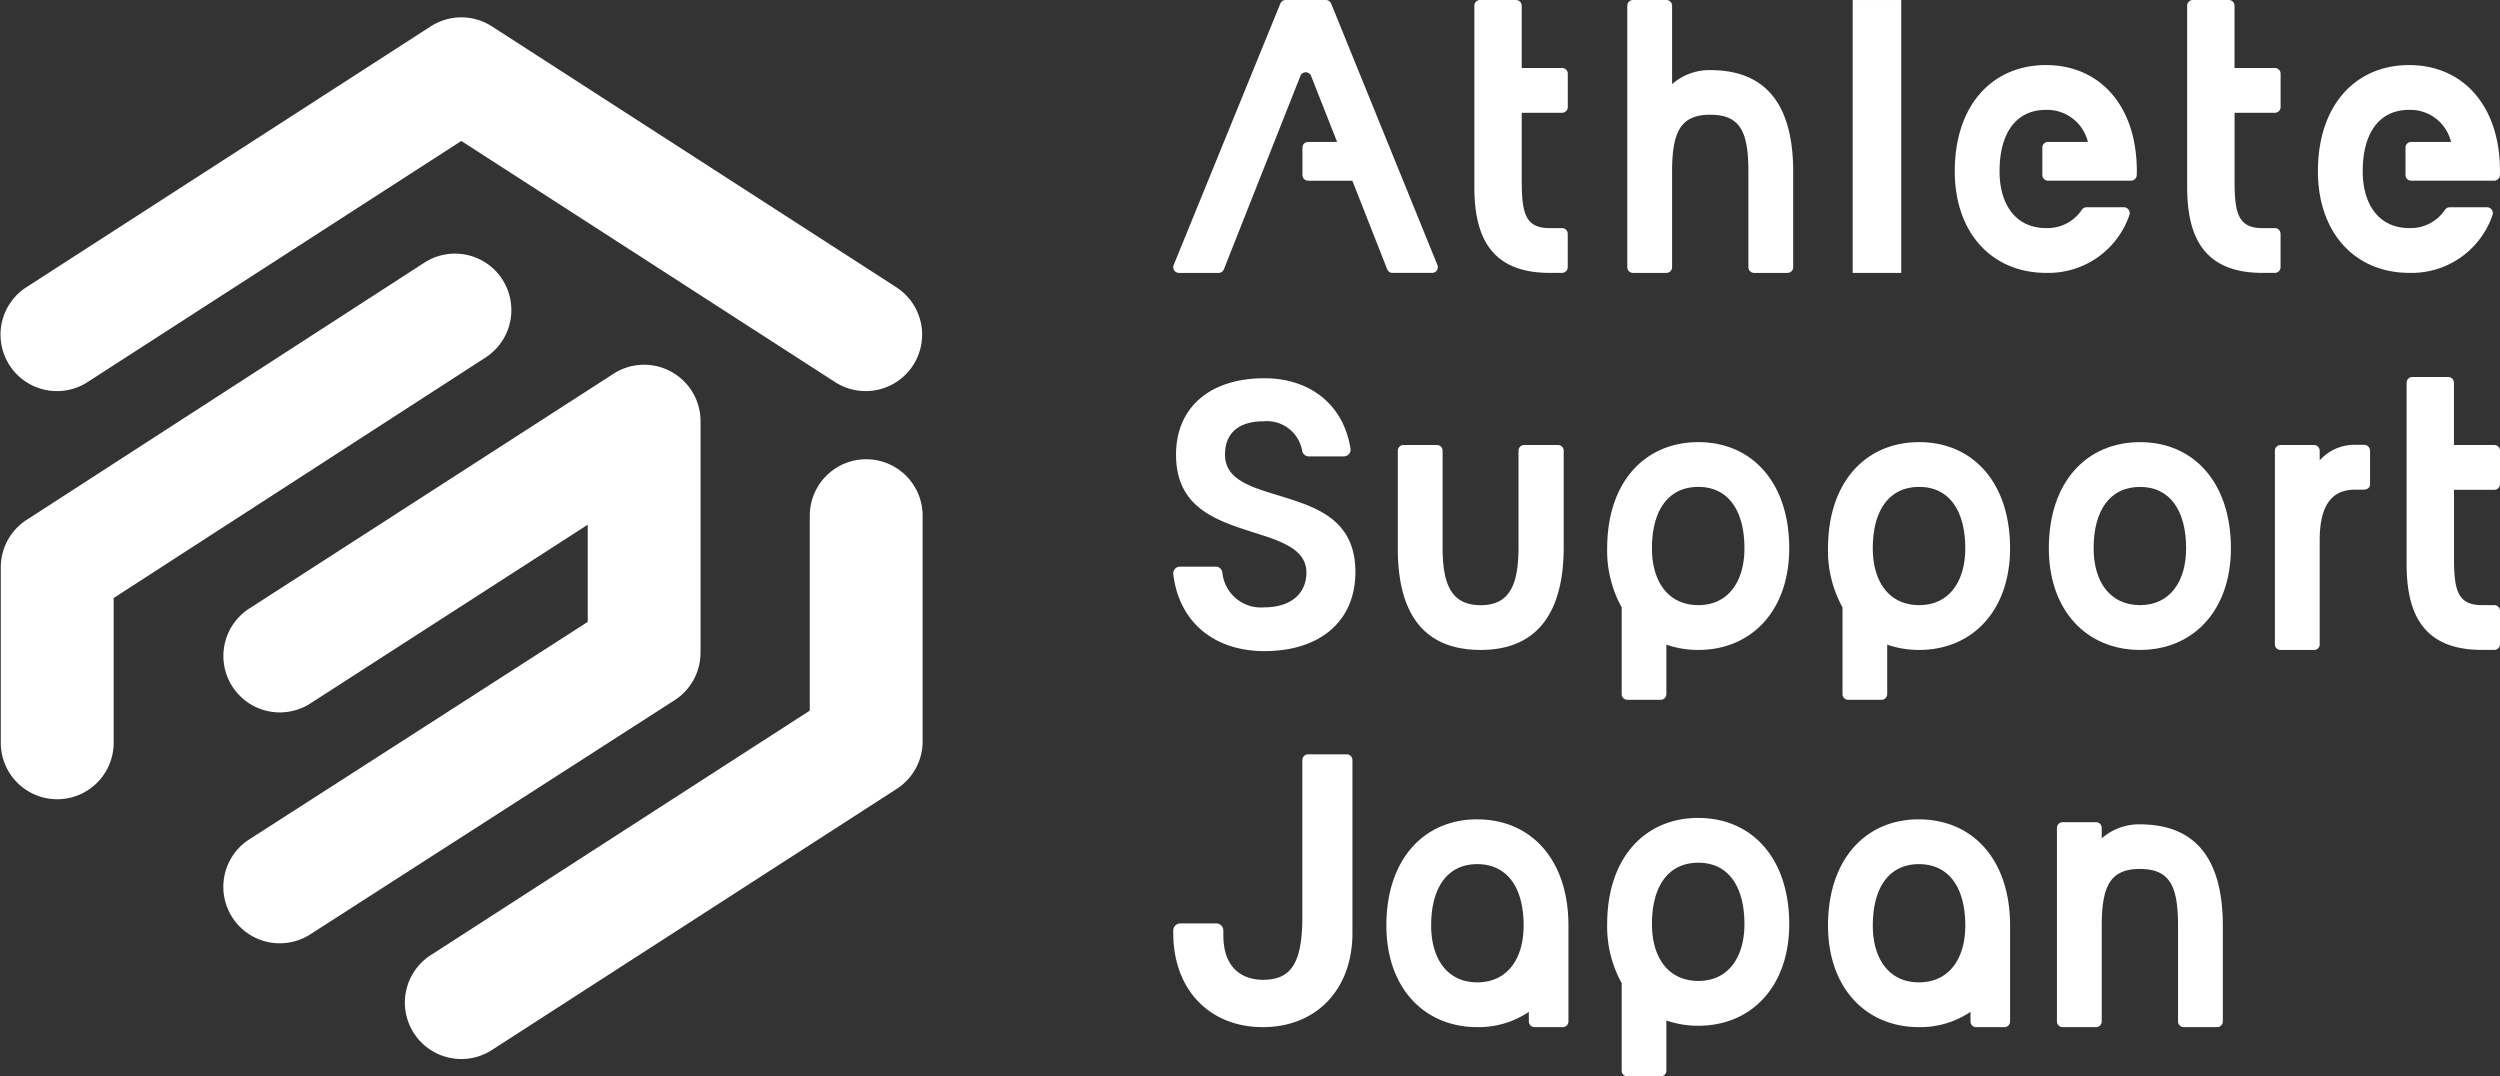
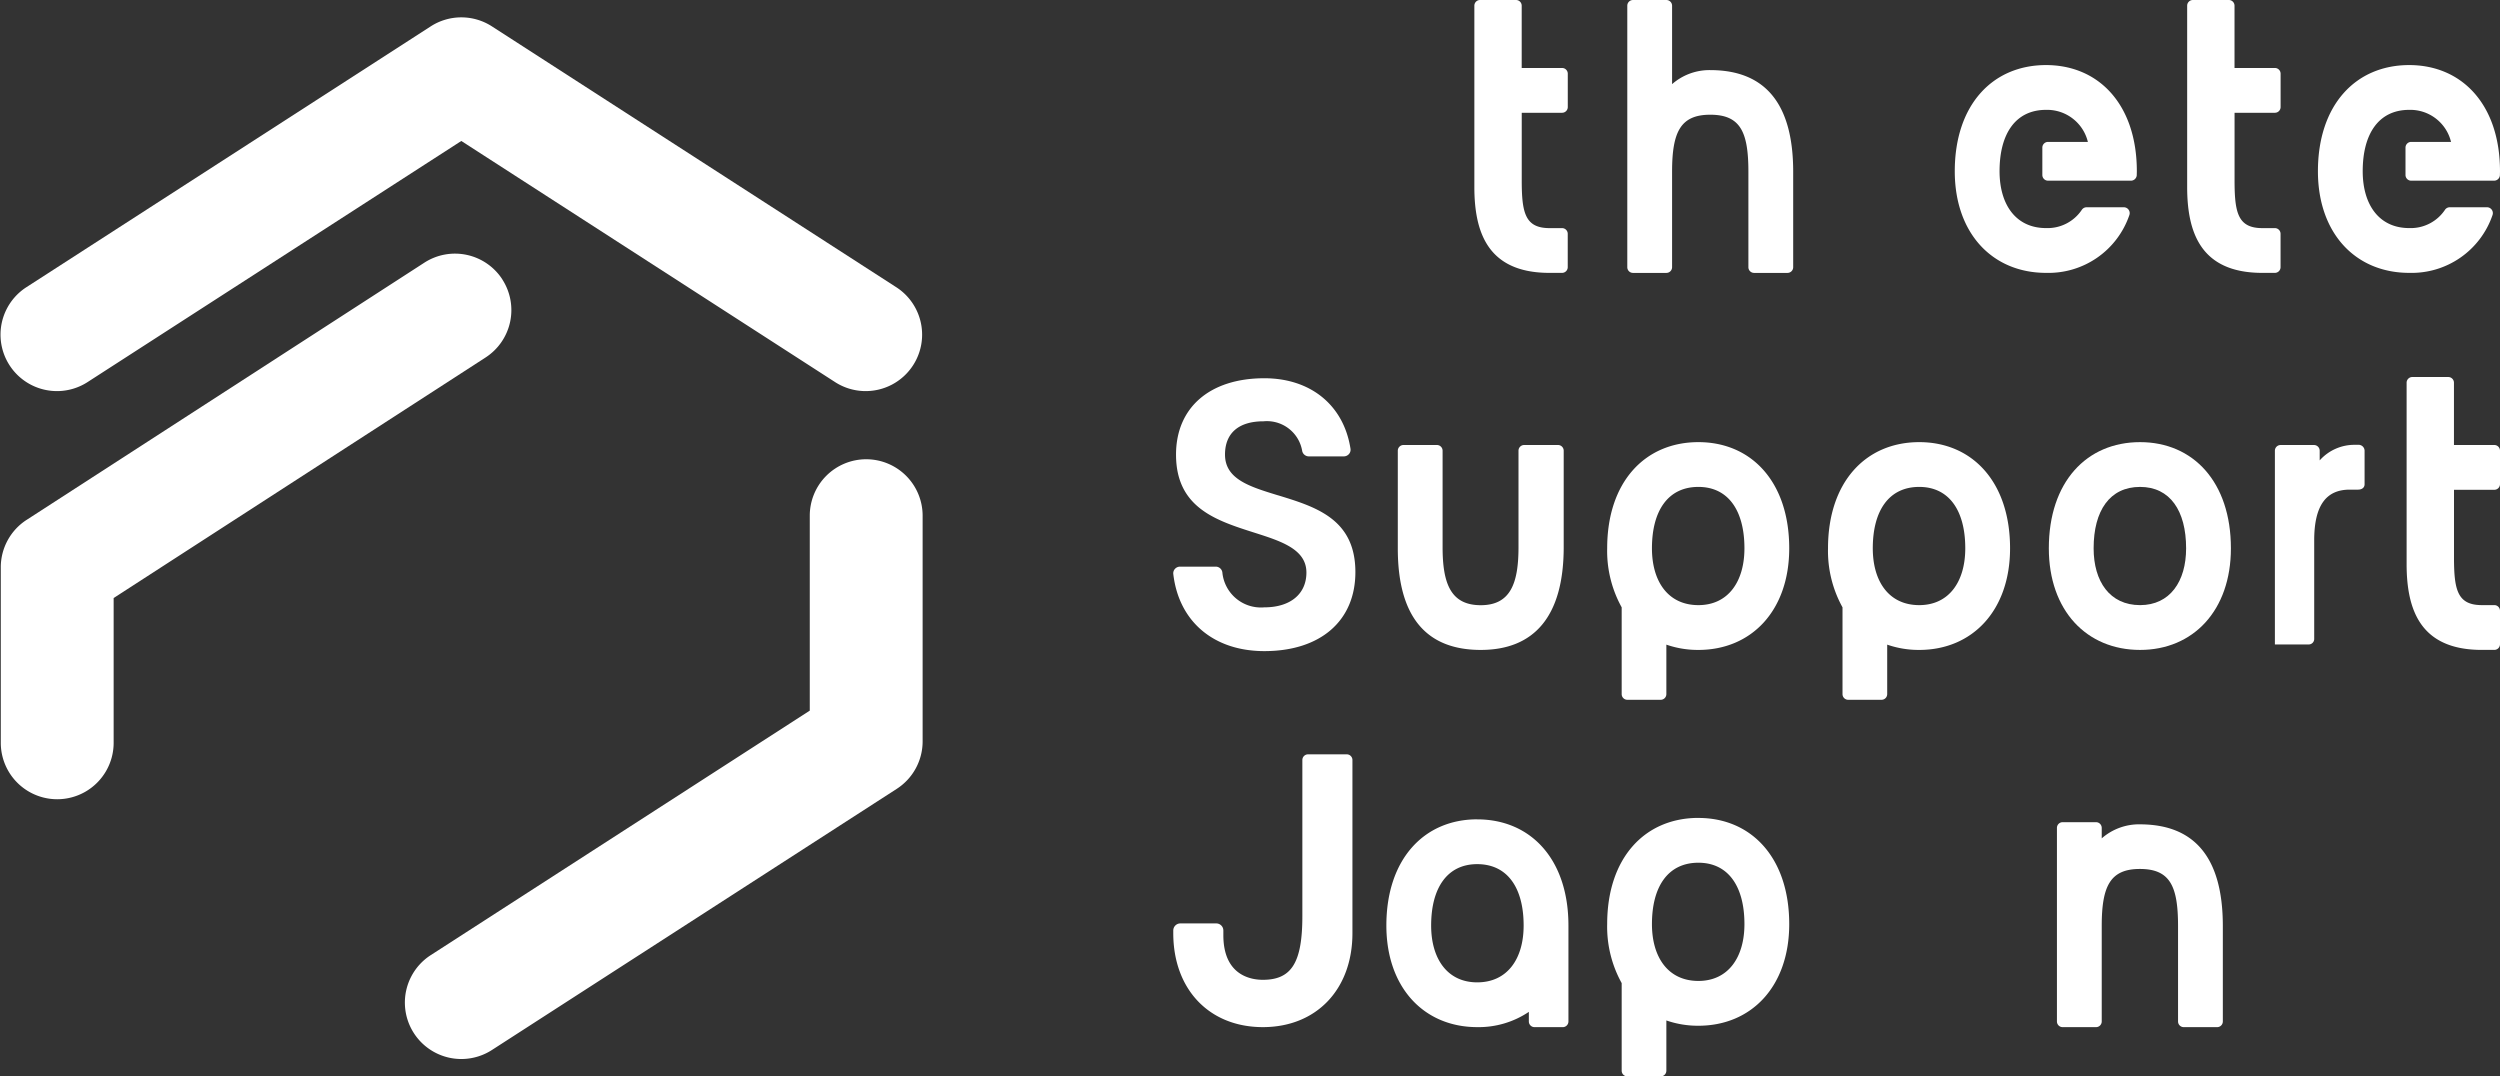
<svg xmlns="http://www.w3.org/2000/svg" width="240" height="103.332" viewBox="0 0 240 103.332">
  <rect x="0" y="0" width="240" height="103.332" fill="#333333" stroke="none" />
  <g transform="translate(19012.315 679.466)">
    <path d="M1291.04,81.348l35.931-23.18,35.932,23.18a5.419,5.419,0,0,0,5.873-9.108l-38.868-25.074a5.42,5.42,0,0,0-5.873,0L1285.167,72.24a5.419,5.419,0,0,0,5.873,9.108" transform="translate(-20295 -724.101)" fill="#fff" />
    <path d="M1365.993,88.891a5.418,5.418,0,0,0-5.418,5.419v18.712l-36.387,23.473a5.418,5.418,0,1,0,5.872,9.108l38.868-25.073a5.42,5.42,0,0,0,2.481-4.554V94.31a5.418,5.418,0,0,0-5.417-5.419" transform="translate(-20295.152 -724.268)" fill="#fff" />
-     <path d="M1350.021,107.427V85.2a5.418,5.418,0,0,0-8.351-4.555L1306.7,103.184a5.418,5.418,0,0,0,5.867,9.111l26.623-17.158v9.331L1306.7,125.346a5.418,5.418,0,1,0,5.855,9.118l34.974-22.477a5.418,5.418,0,0,0,2.489-4.559" transform="translate(-20295.084 -724.232)" fill="#fff" />
    <path d="M1330.913,71.55a5.416,5.416,0,0,0-7.49-1.609l-38.186,24.693a5.418,5.418,0,0,0-2.476,4.55v16.85a5.417,5.417,0,1,0,10.834,0v-13.9L1329.3,79.043a5.421,5.421,0,0,0,1.609-7.492" transform="translate(-20295 -724.19)" fill="#fff" />
-     <rect width="4.662" height="26.198" transform="translate(-18834.457 -679.465)" fill="#fff" />
    <path d="M1479.841,50.9c-5.136,0-8.76,3.822-8.76,10.193,0,5.972,3.624,9.755,8.76,9.755a8.206,8.206,0,0,0,8-5.544.564.564,0,0,0-.533-.754h-3.566a.553.553,0,0,0-.458.236,3.958,3.958,0,0,1-3.445,1.762c-2.907,0-4.459-2.27-4.459-5.455,0-3.624,1.553-5.893,4.459-5.893a4.024,4.024,0,0,1,4.02,3.076h-3.826a.547.547,0,0,0-.545.546v2.631a.547.547,0,0,0,.545.546h7.955a.562.562,0,0,0,.564-.541c0-.121.007-.242.007-.365,0-6.371-3.624-10.193-8.72-10.193" transform="translate(-20295.738 -724.119)" fill="#fff" />
    <path d="M1514.843,50.9c-5.136,0-8.76,3.822-8.76,10.193,0,5.972,3.624,9.755,8.76,9.755a8.206,8.206,0,0,0,8-5.544.564.564,0,0,0-.533-.754h-3.566a.552.552,0,0,0-.458.236,3.958,3.958,0,0,1-3.445,1.762c-2.907,0-4.459-2.27-4.459-5.455,0-3.624,1.553-5.893,4.459-5.893a4.024,4.024,0,0,1,4.02,3.076h-3.826a.547.547,0,0,0-.545.546v2.631a.546.546,0,0,0,.545.546h7.955a.563.563,0,0,0,.564-.541c0-.121.007-.242.007-.365,0-6.371-3.624-10.193-8.72-10.193" transform="translate(-20295.877 -724.119)" fill="#fff" />
-     <path d="M1410.919,44.972a.553.553,0,0,0-.51-.343h-3.861a.551.551,0,0,0-.509.342L1395.8,70.07a.55.55,0,0,0,.51.757h3.8a.549.549,0,0,0,.511-.348l7.346-18.564a.551.551,0,0,1,1.024,0l2.5,6.34h-2.783a.547.547,0,0,0-.546.545v2.632a.547.547,0,0,0,.546.545h4.246l3.344,8.5a.55.55,0,0,0,.512.349h3.8a.55.55,0,0,0,.51-.757Z" transform="translate(-20295.443 -724.094)" fill="#fff" />
    <path d="M1433.2,51.154h-3.875V45.173a.546.546,0,0,0-.545-.545h-3.455a.546.546,0,0,0-.545.545V62.584c0,4.427,1.344,8.185,7.088,8.24l1.332,0a.547.547,0,0,0,.545-.546V67.072a.546.546,0,0,0-.545-.545l-1.3,0c-2.257-.043-2.571-1.515-2.571-4.575V55.454h3.875a.547.547,0,0,0,.545-.546V51.7a.547.547,0,0,0-.545-.546" transform="translate(-20295.557 -724.094)" fill="#fff" />
    <path d="M1501.9,51.154h-3.875V45.173a.546.546,0,0,0-.545-.545h-3.455a.547.547,0,0,0-.546.545V62.584c0,4.427,1.345,8.185,7.089,8.24l1.332,0a.547.547,0,0,0,.545-.546V67.072a.546.546,0,0,0-.545-.545l-1.3,0c-2.257-.043-2.571-1.515-2.571-4.575V55.454h3.875a.547.547,0,0,0,.545-.546V51.7a.547.547,0,0,0-.545-.546" transform="translate(-20295.826 -724.094)" fill="#fff" />
    <path d="M1447.483,51.358a5.439,5.439,0,0,0-3.663,1.348V45.174a.547.547,0,0,0-.546-.545h-3.209a.546.546,0,0,0-.545.545V70.282a.546.546,0,0,0,.545.545h3.209a.547.547,0,0,0,.546-.545v-9.17c0-3.806.8-5.471,3.663-5.471,2.906,0,3.663,1.665,3.663,5.471v9.17a.547.547,0,0,0,.546.545h3.209a.546.546,0,0,0,.545-.545v-9.17c0-6.7-2.827-9.754-7.963-9.754" transform="translate(-20295.615 -724.094)" fill="#fff" />
    <path d="M1446.34,87.24c-5.136,0-8.759,3.822-8.759,10.193a11.178,11.178,0,0,0,1.392,5.666v8.332a.546.546,0,0,0,.545.545h3.2a.546.546,0,0,0,.545-.545v-4.751a9.2,9.2,0,0,0,3.075.508c5.1,0,8.72-3.782,8.72-9.755,0-6.371-3.624-10.193-8.72-10.193m0,15.647c-2.906,0-4.459-2.269-4.459-5.455,0-3.623,1.553-5.893,4.459-5.893,2.867,0,4.42,2.27,4.42,5.893,0,3.185-1.553,5.455-4.42,5.455" transform="translate(-20295.607 -724.261)" fill="#fff" />
    <path d="M1488.908,87.24c-5.137,0-8.76,3.822-8.76,10.193,0,5.972,3.624,9.755,8.76,9.755,5.095,0,8.719-3.782,8.719-9.755,0-6.371-3.624-10.193-8.719-10.193m0,15.647c-2.907,0-4.46-2.269-4.46-5.455,0-3.623,1.553-5.893,4.46-5.893,2.866,0,4.419,2.27,4.419,5.893,0,3.185-1.553,5.455-4.419,5.455" transform="translate(-20295.775 -724.261)" fill="#fff" />
    <path d="M1467.625,87.24c-5.136,0-8.76,3.822-8.76,10.193a11.179,11.179,0,0,0,1.392,5.666v8.332a.546.546,0,0,0,.545.545h3.2a.546.546,0,0,0,.545-.545v-4.751a9.2,9.2,0,0,0,3.075.508c5.1,0,8.72-3.782,8.72-9.755,0-6.371-3.624-10.193-8.72-10.193m0,15.647c-2.907,0-4.459-2.269-4.459-5.455,0-3.623,1.553-5.893,4.459-5.893,2.867,0,4.42,2.27,4.42,5.893,0,3.185-1.553,5.455-4.42,5.455" transform="translate(-20295.691 -724.261)" fill="#fff" />
    <path d="M1405.834,92.327l-.037-.011c-2.719-.833-5.068-1.551-5.068-3.907,0-2.06,1.315-3.193,3.7-3.193a3.434,3.434,0,0,1,3.712,2.862.653.653,0,0,0,.638.506h3.351a.662.662,0,0,0,.5-.227.622.622,0,0,0,.146-.506c-.647-4.175-3.818-6.768-8.272-6.768-5.228,0-8.477,2.808-8.477,7.327,0,5.1,3.829,6.321,7.532,7.5,2.564.816,4.985,1.587,4.985,3.826,0,2.06-1.548,3.34-4.041,3.34a3.72,3.72,0,0,1-4.03-3.368.644.644,0,0,0-.643-.54h-3.416a.662.662,0,0,0-.492.218.626.626,0,0,0-.158.492c.531,4.566,3.881,7.4,8.74,7.4,5.392,0,8.741-2.907,8.741-7.583,0-5.086-3.762-6.254-7.413-7.371" transform="translate(-20295.443 -724.237)" fill="#fff" />
    <path d="M1523.05,91.791a.546.546,0,0,0,.545-.545V88.037a.546.546,0,0,0-.545-.546h-3.875V81.51a.546.546,0,0,0-.545-.545h-3.455a.546.546,0,0,0-.545.545V98.921c0,4.428,1.344,8.185,7.088,8.24l1.332,0a.547.547,0,0,0,.545-.546v-3.209a.546.546,0,0,0-.545-.545l-1.3,0c-2.257-.043-2.571-1.515-2.571-4.575V91.791Z" transform="translate(-20295.91 -724.237)" fill="#fff" />
-     <path d="M1510.432,87.5h-.776a4.451,4.451,0,0,0-3.422,1.494v-.93a.547.547,0,0,0-.546-.546h-3.209a.546.546,0,0,0-.545.546v18.6a.526.526,0,0,0,.526.527h3.247a.527.527,0,0,0,.527-.527V96.669c0-3.313,1.12-4.868,3.409-4.868h.789c.384,0,.638-.191.638-.516v-3.24a.58.58,0,0,0-.638-.546" transform="translate(-20295.859 -724.262)" fill="#fff" />
+     <path d="M1510.432,87.5h-.776a4.451,4.451,0,0,0-3.422,1.494v-.93a.547.547,0,0,0-.546-.546h-3.209a.546.546,0,0,0-.545.546v18.6h3.247a.527.527,0,0,0,.527-.527V96.669c0-3.313,1.12-4.868,3.409-4.868h.789c.384,0,.638-.191.638-.516v-3.24a.58.58,0,0,0-.638-.546" transform="translate(-20295.859 -724.262)" fill="#fff" />
    <path d="M1432.784,87.516h-3.249a.546.546,0,0,0-.545.545v9.265c0,3.448-.757,5.569-3.624,5.569-2.907,0-3.663-2.121-3.663-5.569V88.061a.546.546,0,0,0-.546-.545h-3.209a.546.546,0,0,0-.545.545v9.387c0,6.68,2.827,9.741,7.963,9.741,5.1,0,7.963-3.184,7.963-9.863V88.061a.546.546,0,0,0-.545-.545" transform="translate(-20295.529 -724.262)" fill="#fff" />
    <path d="M1446.34,123.456c-5.136,0-8.759,3.822-8.759,10.193a11.178,11.178,0,0,0,1.392,5.666v8.41a.546.546,0,0,0,.545.545h3.2a.546.546,0,0,0,.545-.545V142.9a9.2,9.2,0,0,0,3.075.508c5.1,0,8.72-3.782,8.72-9.755,0-6.371-3.624-10.193-8.72-10.193m0,15.647c-2.906,0-4.459-2.269-4.459-5.455,0-3.623,1.553-5.893,4.459-5.893,2.867,0,4.42,2.27,4.42,5.893,0,3.185-1.553,5.455-4.42,5.455" transform="translate(-20295.607 -724.403)" fill="#fff" />
-     <path d="M1467.585,123.594c-5.1,0-8.72,3.822-8.72,10.193,0,5.972,3.624,9.755,8.72,9.755a8.62,8.62,0,0,0,4.958-1.465V143a.547.547,0,0,0,.546.545h2.709a.547.547,0,0,0,.546-.545v-9.21c0-6.371-3.624-10.193-8.759-10.193m0,15.647c-2.867,0-4.42-2.269-4.42-5.455,0-3.623,1.553-5.893,4.42-5.893,2.906,0,4.459,2.27,4.459,5.893,0,3.185-1.553,5.455-4.459,5.455" transform="translate(-20295.691 -724.404)" fill="#fff" />
    <path d="M1425.019,123.594c-5.1,0-8.72,3.822-8.72,10.193,0,5.972,3.624,9.755,8.72,9.755a8.619,8.619,0,0,0,4.958-1.465V143a.547.547,0,0,0,.546.545h2.709a.547.547,0,0,0,.546-.545v-9.21c0-6.371-3.624-10.193-8.76-10.193m0,15.647c-2.867,0-4.42-2.269-4.42-5.455,0-3.623,1.553-5.893,4.42-5.893,2.906,0,4.459,2.27,4.459,5.893,0,3.185-1.553,5.455-4.459,5.455" transform="translate(-20295.523 -724.404)" fill="#fff" />
    <path d="M1412.418,117.329H1408.7a.547.547,0,0,0-.546.546v14.982c0,4.46-1.028,6.118-3.792,6.118-1.141,0-3.792-.417-3.792-4.288v-.446a.681.681,0,0,0-.68-.68h-3.448a.681.681,0,0,0-.68.68v.256c0,5.395,3.456,9.02,8.6,9.02s8.6-3.626,8.6-9.02V117.875a.546.546,0,0,0-.545-.546" transform="translate(-20295.443 -724.379)" fill="#fff" />
    <path d="M1488.891,124.074a5.44,5.44,0,0,0-3.663,1.348v-1.007a.548.548,0,0,0-.546-.546h-3.209a.547.547,0,0,0-.545.546V143a.546.546,0,0,0,.545.545h3.209a.547.547,0,0,0,.546-.545v-9.17c0-3.806.8-5.471,3.663-5.471,2.906,0,3.663,1.665,3.663,5.471V143a.547.547,0,0,0,.546.545h3.209a.546.546,0,0,0,.545-.545v-9.17c0-6.7-2.827-9.754-7.963-9.754" transform="translate(-20295.777 -724.405)" fill="#fff" />
  </g>
</svg>